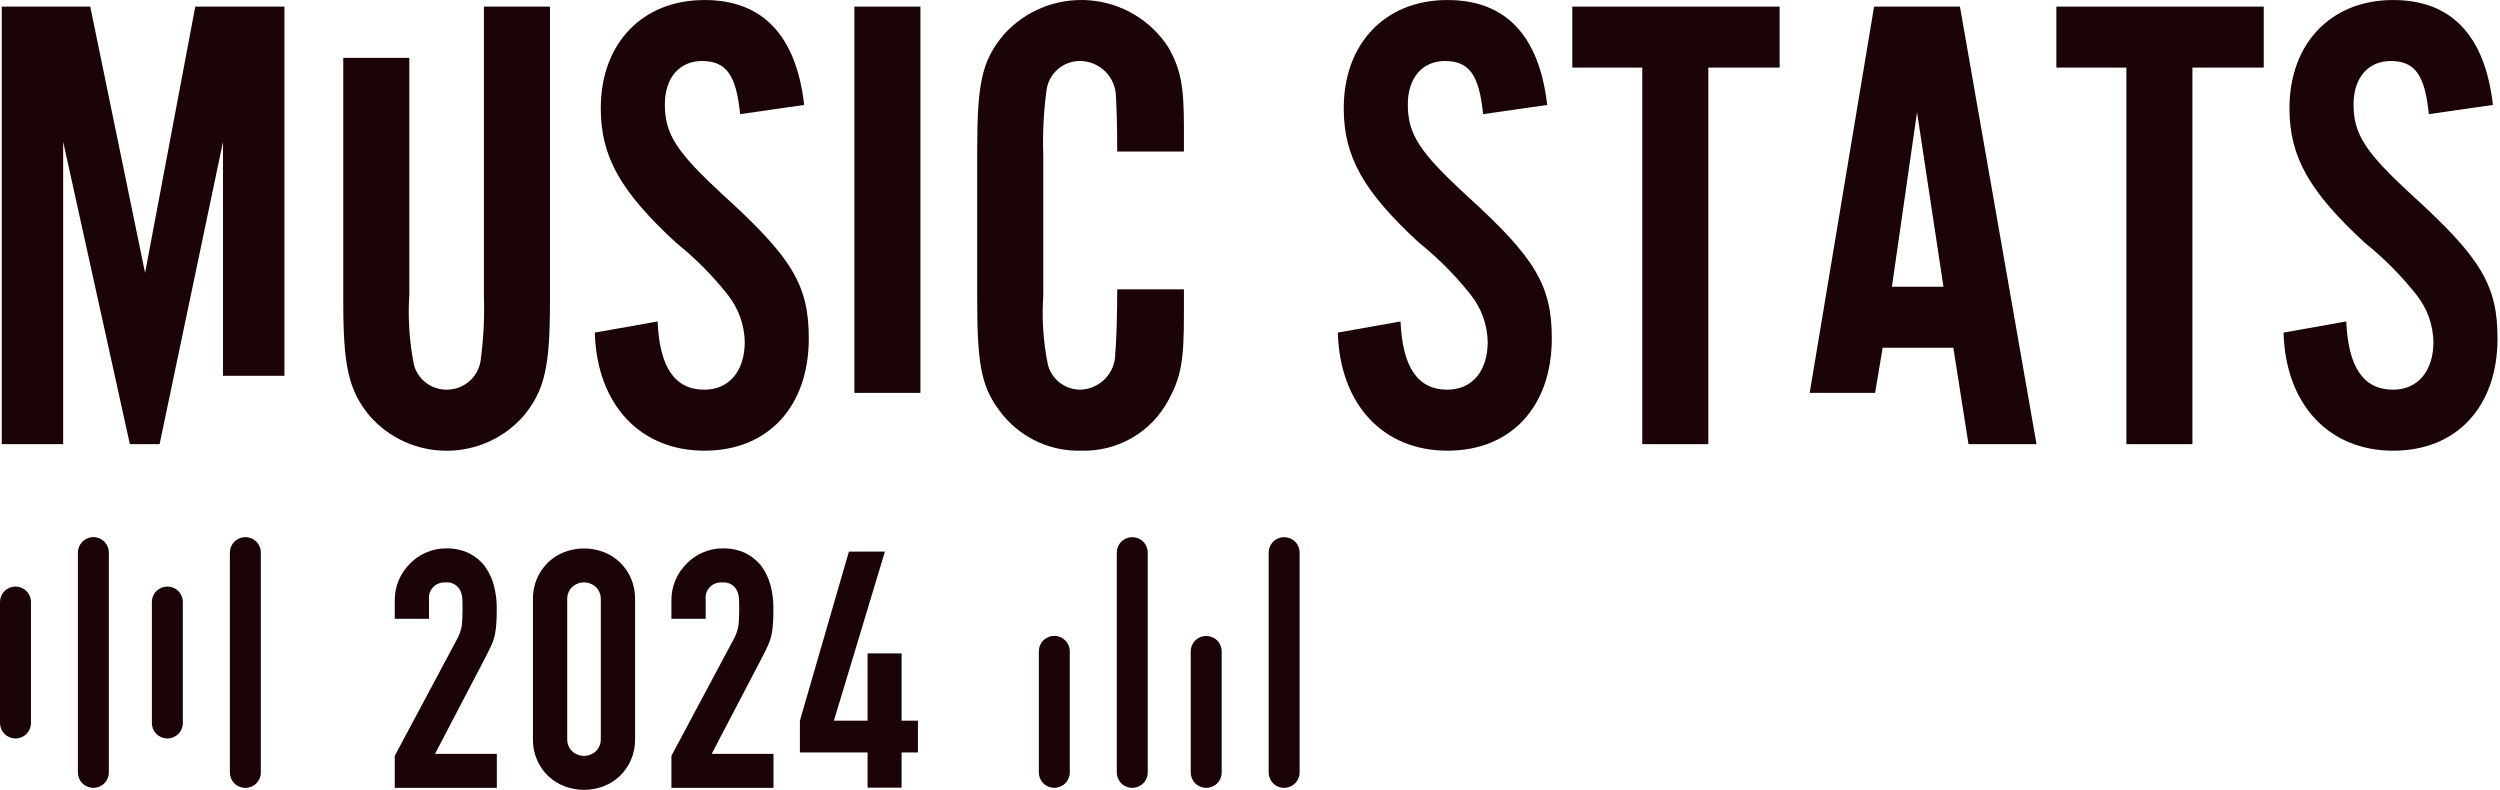
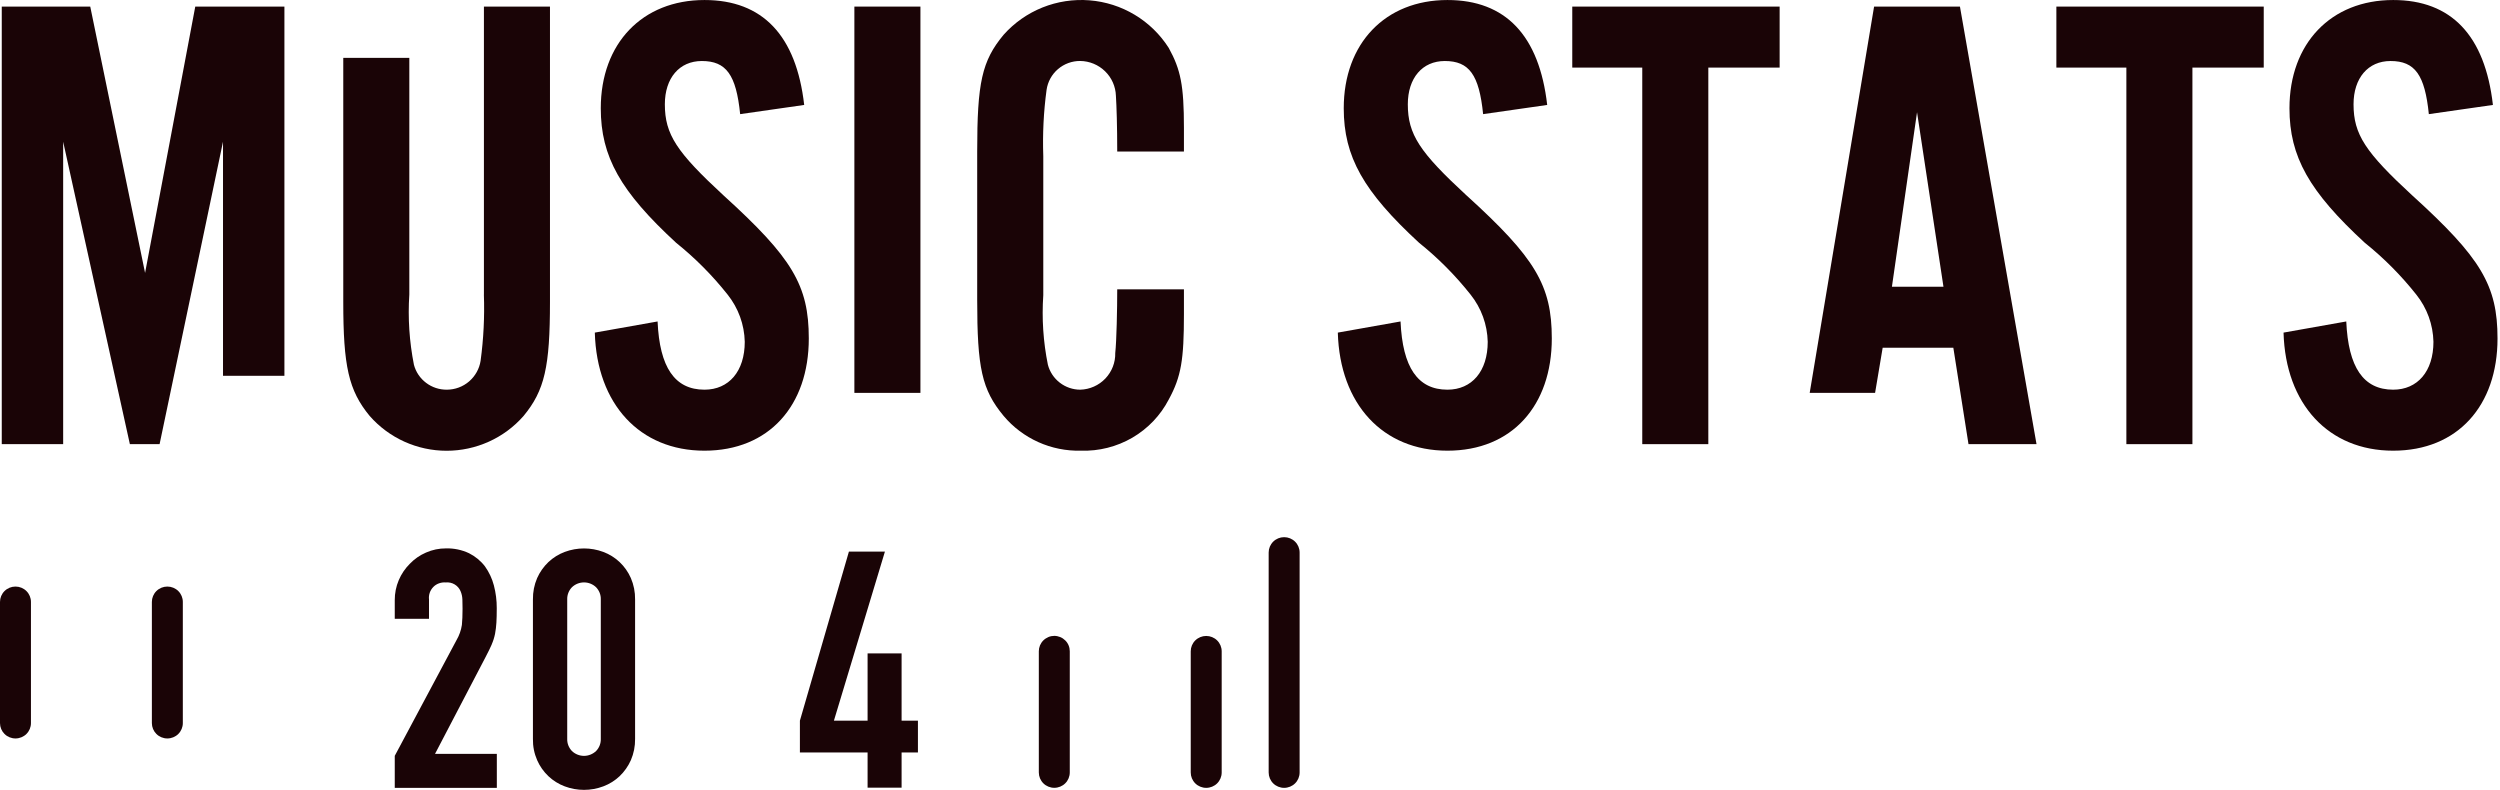
<svg xmlns="http://www.w3.org/2000/svg" width="699" height="221" viewBox="0 0 699 221" fill="none">
  <path d="M40.564 76.308L25.233 1.843H0.491V124.185H17.66V39.629L36.312 124.185H44.621L62.353 39.629V105.077H79.522V1.843H54.596L40.564 76.308Z" fill="#1A0406" />
  <path d="M135.294 82.358C135.51 88.548 135.207 94.749 134.374 100.886C134.028 103.121 132.881 105.163 131.161 106.646C129.441 108.129 127.234 108.946 124.962 108.956C122.863 108.978 120.807 108.312 119.141 107.044C117.464 105.786 116.263 104.002 115.733 101.982C114.457 95.523 114.013 88.924 114.446 82.347V16.179H95.978V84.389C95.978 102.358 97.46 109.15 103.367 116.307C106.05 119.359 109.35 121.81 113.061 123.486C116.772 125.163 120.796 126.033 124.875 126.033C128.954 126.033 132.978 125.163 136.689 123.486C140.4 121.81 143.711 119.359 146.383 116.307C152.29 109.161 153.772 102.551 153.772 84.389V1.843H135.305V82.369L135.294 82.358Z" fill="#1A0406" />
  <path d="M202.327 54.663C189.215 42.552 185.893 37.608 185.893 29.161C185.893 21.821 189.951 17.06 196.236 17.06C203.063 17.06 205.833 20.918 206.947 31.912L224.852 29.344C222.634 9.913 213.222 0.005 196.972 0.005C179.619 0.005 167.977 12.106 167.977 30.268C167.977 43.841 173.517 53.567 189.031 67.871C194.365 72.148 199.19 77.006 203.431 82.358C206.438 86.119 208.126 90.762 208.234 95.566C208.234 103.819 203.799 108.956 196.972 108.956C188.663 108.956 184.422 102.723 183.86 89.881L166.311 92.997C166.863 112.987 178.872 126.012 196.961 126.012C215.05 126.012 226.14 113.352 226.14 94.642C226.14 79.79 221.52 72.084 202.317 54.653L202.327 54.663Z" fill="#1A0406" />
  <path d="M257.352 1.843H238.884V109.848H257.352V1.843Z" fill="#1A0406" />
  <path d="M326.777 111.708C330.282 105.292 331.028 100.52 331.028 87.86V80.896H312.377C312.377 86.399 312.193 95.383 311.825 98.683C311.89 101.337 310.895 103.895 309.066 105.829C307.238 107.753 304.706 108.881 302.045 108.956C299.968 108.956 297.966 108.269 296.322 107.001C294.688 105.743 293.509 103.97 292.989 101.982C291.691 95.587 291.258 89.043 291.702 82.53V43.648C291.486 37.458 291.788 31.267 292.622 25.12C292.946 22.874 294.071 20.811 295.802 19.328C297.533 17.845 299.751 17.028 302.034 17.049C304.63 17.082 307.119 18.113 308.98 19.93C310.84 21.735 311.922 24.196 312.009 26.775C312.193 29.709 312.377 35.212 312.377 42.369H331.028V35.77C331.028 23.841 330.109 19.446 326.777 13.395C324.375 9.623 321.129 6.453 317.278 4.142C313.437 1.832 309.099 0.445 304.62 0.091C300.141 -0.264 295.64 0.424 291.475 2.09C287.309 3.766 283.588 6.378 280.613 9.72C274.522 17.049 273.223 23.111 273.223 42.369V83.82C273.223 102.895 274.522 108.946 280.613 116.286C283.242 119.424 286.552 121.917 290.295 123.604C294.039 125.292 298.117 126.108 302.218 126.012C307.259 126.173 312.236 124.916 316.585 122.39C320.934 119.854 324.472 116.157 326.777 111.708Z" fill="#1A0406" />
  <path d="M410.06 54.663C396.948 42.552 393.626 37.608 393.626 29.161C393.626 21.821 397.683 17.06 403.969 17.06C410.796 17.06 413.565 20.918 414.68 31.912L432.596 29.344C430.378 9.913 420.955 0.005 404.705 0.005C387.351 0.005 375.71 12.106 375.71 30.268C375.71 43.841 381.25 53.567 396.764 67.871C402.098 72.148 406.923 77.006 411.164 82.358C414.171 86.119 415.859 90.762 415.967 95.566C415.967 103.819 411.532 108.956 404.705 108.956C396.396 108.956 392.155 102.723 391.592 89.881L374.055 92.997C374.607 112.987 386.616 126.012 404.705 126.012C422.794 126.012 433.883 113.352 433.883 94.642C433.883 79.79 429.264 72.084 410.06 54.653V54.663Z" fill="#1A0406" />
  <path d="M439.607 18.898H459.178V124.185H477.646V18.898H497.585V1.843H439.607V18.898Z" fill="#1A0406" />
  <path d="M523.994 1.843L505.991 109.848H524.275L526.395 97.221H546.151L550.392 124.185H569.411L548.001 1.843H523.994ZM528.981 80.166L536.003 31.375L543.392 80.166H528.981Z" fill="#1A0406" />
  <path d="M574.961 18.898H594.533V124.185H613V18.898H632.94V1.843H574.961V18.898Z" fill="#1A0406" />
  <path d="M674.484 54.663C661.371 42.552 658.05 37.608 658.05 29.161C658.05 21.821 662.107 17.06 668.393 17.06C675.22 17.06 677.989 20.918 679.104 31.912L697.02 29.344C694.802 9.913 685.379 0.005 669.129 0.005C651.775 0.005 640.134 12.106 640.134 30.268C640.134 43.841 645.673 53.567 661.188 67.871C666.521 72.148 671.346 77.006 675.587 82.358C678.595 86.119 680.283 90.762 680.391 95.566C680.391 103.819 675.955 108.956 669.129 108.956C660.82 108.956 656.579 102.723 656.016 89.881L638.479 92.997C639.031 112.987 651.039 126.012 669.129 126.012C687.218 126.012 698.307 113.352 698.307 94.642C698.307 79.79 693.687 72.084 674.484 54.653V54.663Z" fill="#1A0406" />
-   <path d="M71.664 151.45C71.264 151.052 70.788 150.73 70.258 150.515C69.728 150.3 69.165 150.181 68.602 150.181C68.04 150.181 67.466 150.289 66.947 150.515C66.428 150.74 65.941 151.052 65.541 151.45C65.14 151.847 64.816 152.331 64.599 152.847C64.383 153.373 64.275 153.932 64.275 154.502V215.995C64.275 217.134 64.729 218.231 65.541 219.037C66.352 219.843 67.456 220.294 68.602 220.294C69.749 220.294 70.853 219.843 71.664 219.037C72.475 218.231 72.93 217.134 72.93 215.995V154.502C72.93 153.932 72.822 153.373 72.605 152.847C72.389 152.32 72.075 151.847 71.664 151.45Z" fill="#1A0406" />
  <path d="M46.792 164.002C45.645 164.002 44.541 164.453 43.73 165.259C42.918 166.065 42.464 167.161 42.464 168.301V202.175C42.464 203.314 42.918 204.41 43.73 205.216C44.541 206.022 45.645 206.473 46.792 206.473C47.938 206.473 49.042 206.022 49.853 205.216C50.665 204.41 51.119 203.314 51.119 202.175V168.301C51.119 167.161 50.665 166.065 49.853 165.259C49.042 164.453 47.938 164.002 46.792 164.002Z" fill="#1A0406" />
-   <path d="M29.178 151.45C28.778 151.052 28.302 150.73 27.772 150.515C27.242 150.3 26.69 150.181 26.117 150.181C25.543 150.181 24.981 150.289 24.462 150.515C23.931 150.73 23.455 151.041 23.055 151.45C22.655 151.858 22.33 152.32 22.114 152.847C21.897 153.373 21.778 153.921 21.778 154.491V215.984C21.778 217.124 22.233 218.22 23.044 219.026C23.856 219.832 24.959 220.283 26.106 220.283C27.253 220.283 28.356 219.832 29.168 219.026C29.979 218.22 30.433 217.124 30.433 215.984V154.491C30.433 153.921 30.325 153.362 30.109 152.847C29.892 152.32 29.568 151.847 29.168 151.45H29.178Z" fill="#1A0406" />
  <path d="M4.328 164.002C3.181 164.002 2.077 164.453 1.266 165.259C0.454 166.065 0 167.161 0 168.301V202.175C0 203.314 0.454 204.41 1.266 205.216C2.077 206.022 3.181 206.473 4.328 206.473C5.474 206.473 6.578 206.022 7.389 205.216C8.201 204.41 8.655 203.314 8.655 202.175V168.301C8.655 167.161 8.201 166.065 7.389 165.259C6.578 164.453 5.474 164.002 4.328 164.002Z" fill="#1A0406" />
  <path d="M359.045 150.192C357.899 150.192 356.795 150.644 355.984 151.45C355.172 152.256 354.718 153.352 354.718 154.491V215.984C354.718 217.124 355.172 218.22 355.984 219.026C356.795 219.832 357.899 220.283 359.045 220.283C360.192 220.283 361.296 219.832 362.107 219.026C362.919 218.22 363.373 217.124 363.373 215.984V154.491C363.373 153.352 362.919 152.256 362.107 151.45C361.296 150.644 360.192 150.192 359.045 150.192Z" fill="#1A0406" />
  <path d="M337.256 177.812C336.109 177.812 335.006 178.263 334.194 179.069C333.383 179.875 332.929 180.971 332.929 182.11V215.984C332.929 217.124 333.383 218.22 334.194 219.026C335.006 219.832 336.109 220.283 337.256 220.283C338.403 220.283 339.507 219.832 340.318 219.026C341.129 218.22 341.584 217.124 341.584 215.984V182.11C341.584 180.971 341.129 179.875 340.318 179.069C339.507 178.263 338.403 177.812 337.256 177.812Z" fill="#1A0406" />
-   <path d="M316.581 150.192C315.435 150.192 314.331 150.644 313.52 151.45C312.708 152.256 312.254 153.352 312.254 154.491V215.984C312.254 217.124 312.708 218.22 313.52 219.026C314.331 219.832 315.435 220.283 316.581 220.283C317.728 220.283 318.832 219.832 319.643 219.026C320.455 218.22 320.909 217.124 320.909 215.984V154.491C320.909 153.352 320.455 152.256 319.643 151.45C318.832 150.644 317.728 150.192 316.581 150.192Z" fill="#1A0406" />
  <path d="M297.843 179.058C297.443 178.661 296.967 178.338 296.437 178.123C295.907 177.908 295.344 177.79 294.781 177.79C294.219 177.79 293.645 177.898 293.126 178.123C292.607 178.349 292.12 178.661 291.72 179.058C291.319 179.456 290.995 179.939 290.778 180.455C290.562 180.982 290.454 181.541 290.454 182.1V215.974C290.454 217.113 290.908 218.209 291.72 219.015C292.531 219.821 293.635 220.272 294.781 220.272C295.928 220.272 297.032 219.821 297.843 219.015C298.655 218.209 299.109 217.113 299.109 215.974V182.1C299.109 181.53 299.001 180.971 298.784 180.455C298.568 179.929 298.254 179.456 297.843 179.058Z" fill="#1A0406" />
  <path d="M137.475 180.187C137.897 179.23 138.211 178.231 138.416 177.21C138.611 176.178 138.73 175.136 138.795 174.082C138.86 172.997 138.892 171.643 138.892 170.031C138.903 167.892 138.633 165.764 138.092 163.69C137.594 161.777 136.75 159.983 135.604 158.371C134.424 156.823 132.899 155.566 131.146 154.684C129.145 153.739 126.938 153.277 124.72 153.33C122.783 153.32 120.857 153.717 119.094 154.502C117.395 155.232 115.87 156.296 114.593 157.629C113.273 158.94 112.224 160.488 111.499 162.196C110.742 163.97 110.363 165.872 110.374 167.796V173.018H119.949V167.613C119.873 166.979 119.949 166.334 120.154 165.732C120.36 165.13 120.706 164.582 121.15 164.12C121.593 163.658 122.145 163.314 122.751 163.099C123.357 162.884 123.995 162.798 124.633 162.852C125.488 162.766 126.353 162.949 127.1 163.389C127.846 163.83 128.431 164.485 128.766 165.281C129.091 166.033 129.264 166.839 129.285 167.656C129.318 168.559 129.329 169.408 129.329 170.214C129.329 172.019 129.264 173.524 129.145 174.738C128.917 176.232 128.409 177.672 127.641 178.983L110.374 211.331V220.283H138.914V210.772H121.636L135.712 183.819C136.469 182.39 137.053 181.175 137.497 180.176L137.475 180.187Z" fill="#1A0406" />
  <path d="M173.242 157.156C171.933 155.92 170.386 154.953 168.688 154.319C165.215 153.019 161.374 153.019 157.89 154.319C156.192 154.953 154.656 155.92 153.336 157.156C152.005 158.424 150.934 159.95 150.187 161.627C149.376 163.508 148.976 165.549 149.008 167.602V206.581C148.965 208.634 149.365 210.665 150.187 212.545C150.923 214.233 151.994 215.748 153.336 217.027C154.645 218.263 156.192 219.23 157.89 219.864C161.363 221.175 165.204 221.175 168.688 219.864C170.386 219.23 171.922 218.263 173.242 217.027C174.573 215.748 175.644 214.233 176.391 212.545C177.202 210.665 177.602 208.623 177.57 206.581V167.602C177.602 165.549 177.202 163.518 176.391 161.627C175.644 159.94 174.584 158.424 173.242 157.156ZM167.984 206.581C168.006 207.204 167.898 207.828 167.671 208.419C167.443 208.999 167.108 209.536 166.665 209.988C165.756 210.847 164.544 211.342 163.289 211.342C162.034 211.342 160.822 210.858 159.913 209.988C159.481 209.536 159.135 208.999 158.907 208.419C158.68 207.838 158.572 207.215 158.594 206.581V167.602C158.572 166.979 158.68 166.355 158.907 165.764C159.135 165.184 159.47 164.647 159.913 164.195C160.822 163.325 162.034 162.841 163.289 162.841C164.544 162.841 165.756 163.325 166.665 164.195C167.097 164.647 167.443 165.184 167.671 165.764C167.898 166.345 168.006 166.968 167.984 167.602V206.581Z" fill="#1A0406" />
-   <path d="M214.83 180.187C215.252 179.23 215.566 178.231 215.771 177.21C215.966 176.178 216.085 175.136 216.15 174.082C216.215 172.997 216.247 171.643 216.247 170.031C216.258 167.892 215.988 165.764 215.447 163.69C214.949 161.777 214.105 159.983 212.958 158.371C211.779 156.823 210.254 155.566 208.501 154.684C206.5 153.739 204.292 153.277 202.075 153.33C200.138 153.32 198.212 153.717 196.449 154.502C194.75 155.232 193.225 156.296 191.948 157.629C190.628 158.94 189.579 160.488 188.854 162.196C188.097 163.97 187.718 165.872 187.729 167.796V173.018H197.303V167.613C197.228 166.979 197.304 166.334 197.509 165.732C197.715 165.13 198.061 164.582 198.504 164.12C198.959 163.658 199.5 163.314 200.106 163.099C200.711 162.884 201.35 162.798 201.988 162.852C202.843 162.766 203.708 162.949 204.455 163.389C205.201 163.83 205.785 164.485 206.121 165.281C206.445 166.033 206.619 166.839 206.64 167.656C206.673 168.559 206.683 169.408 206.683 170.214C206.683 172.019 206.619 173.524 206.5 174.738C206.272 176.232 205.764 177.672 204.996 178.983L187.729 211.331V220.283H216.269V210.772H198.991L213.077 183.819C213.824 182.39 214.419 181.175 214.862 180.176L214.83 180.187Z" fill="#1A0406" />
  <path d="M242.577 220.224V210.398H223.653V201.499L237.357 154.224H247.425L233.162 201.499H242.577V182.682H252.086V201.499H256.653V210.398H252.086V220.224H242.577Z" fill="#1A0406" />
</svg>